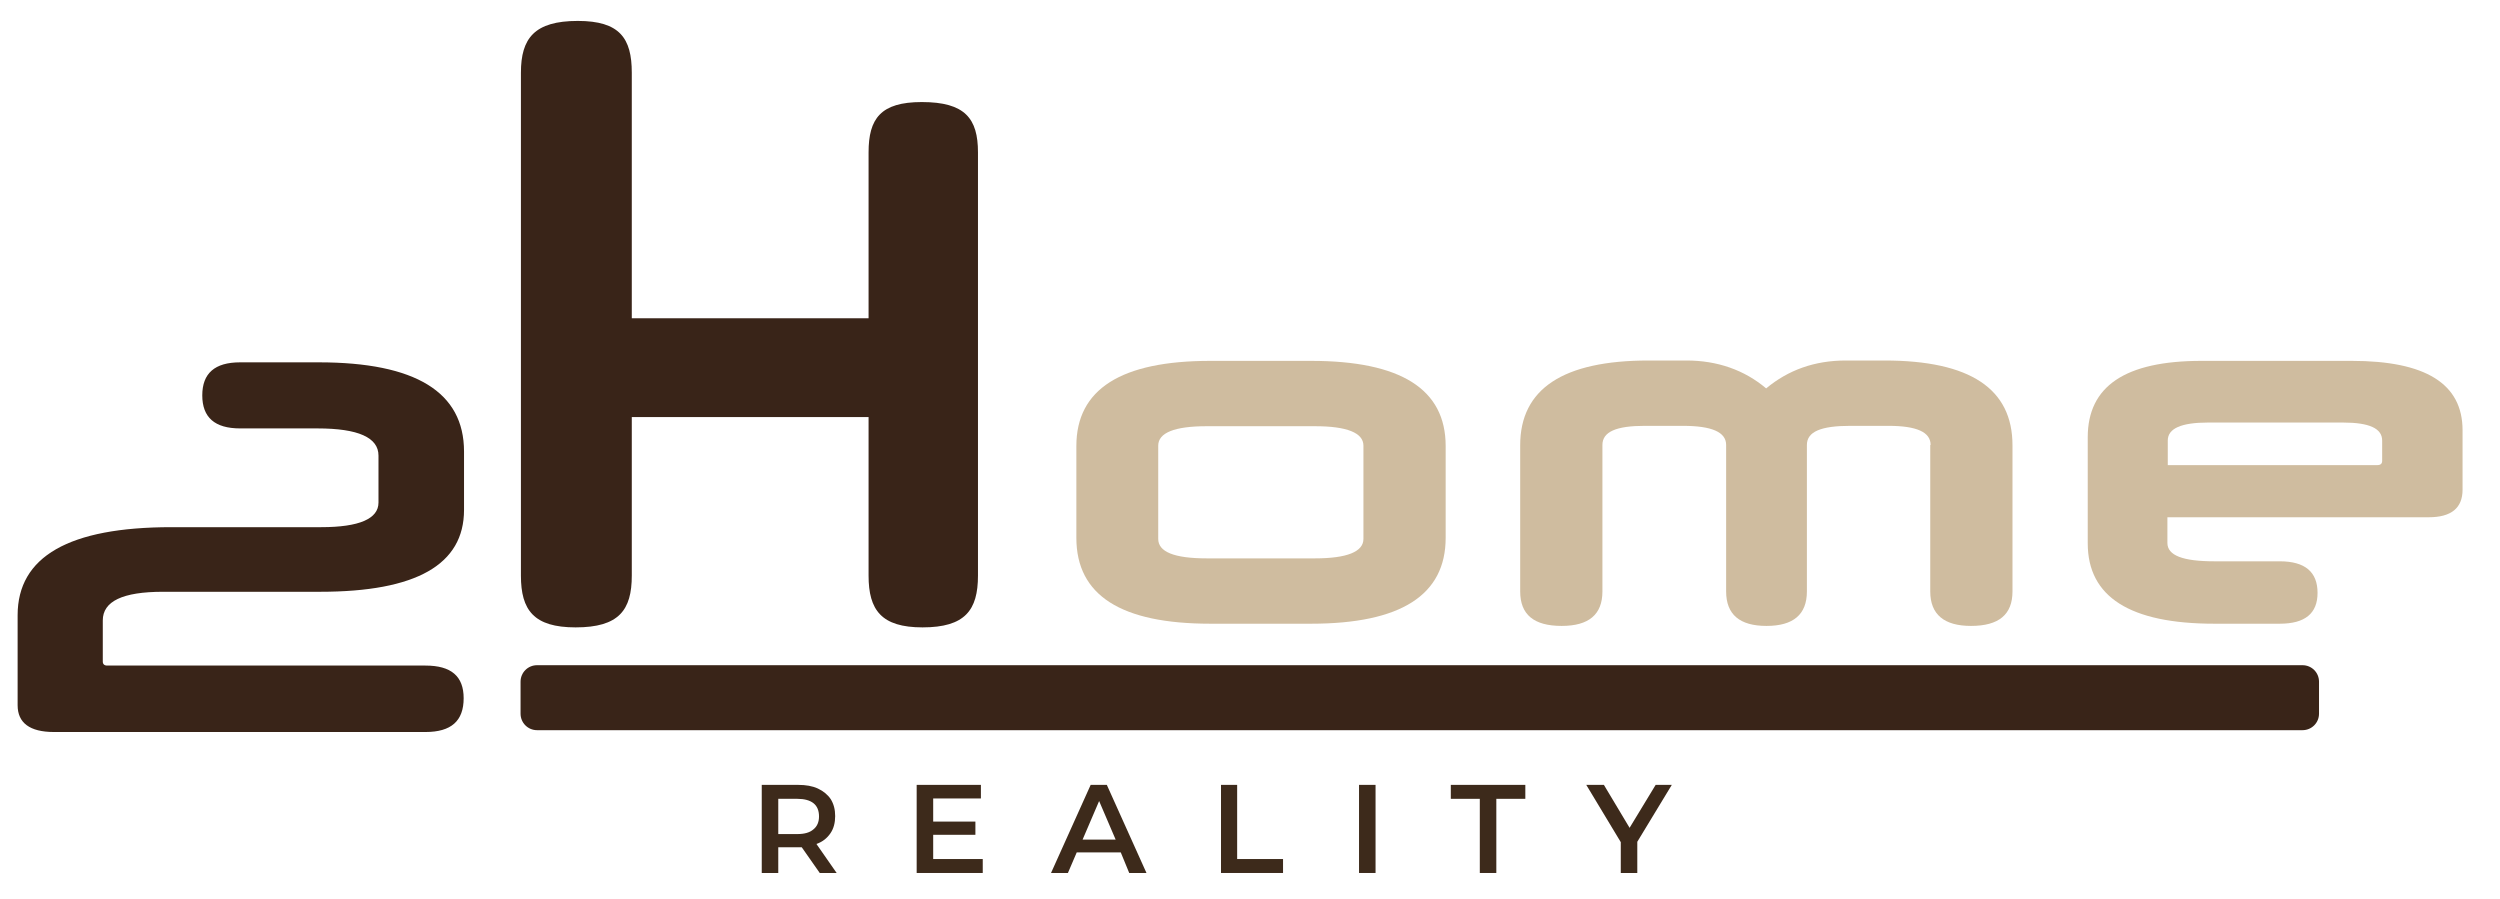
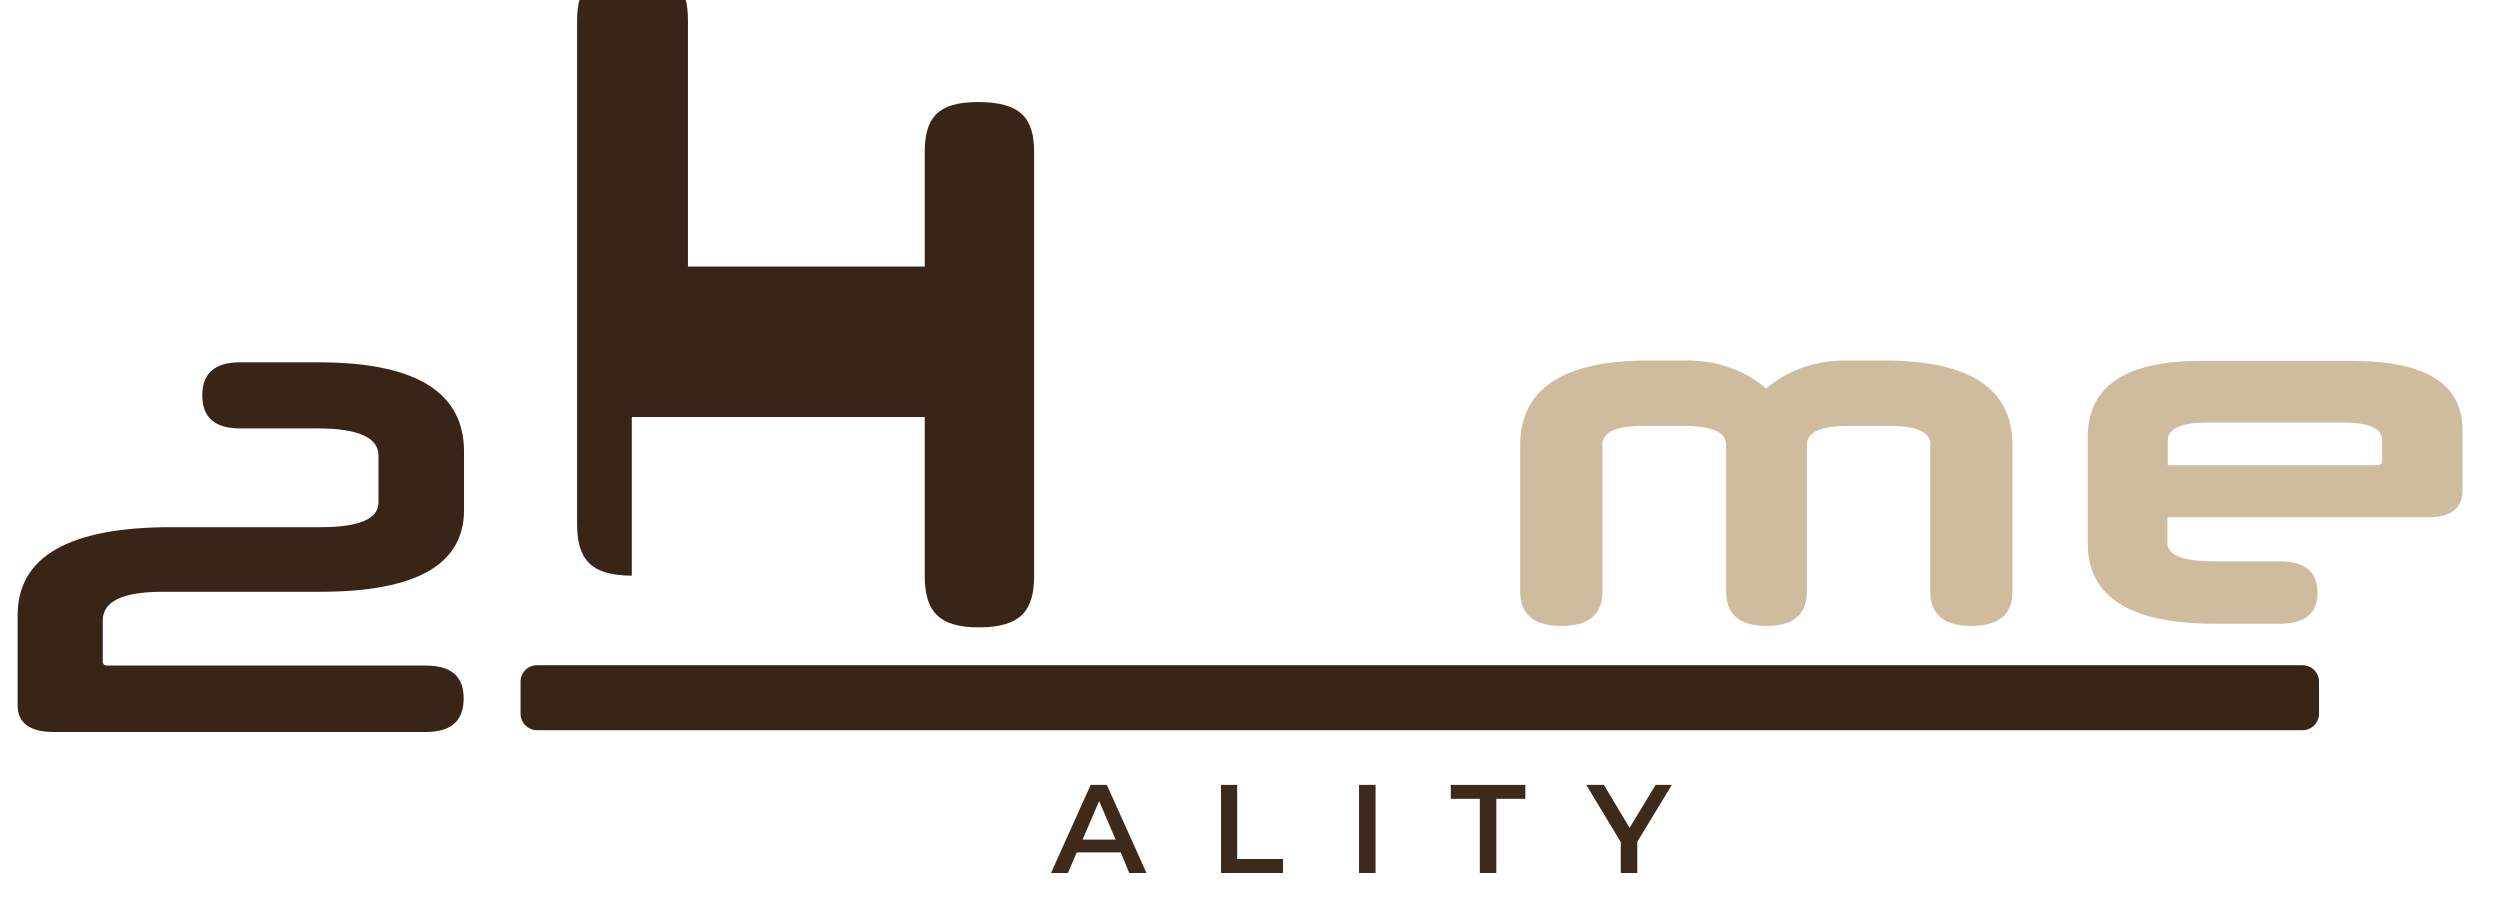
<svg xmlns="http://www.w3.org/2000/svg" version="1.1" id="Layer_1" x="0px" y="0px" viewBox="0 0 681 245" enable-background="new 0 0 681 245" xml:space="preserve">
  <path fill="#392418" d="M14.7,199.4c-6.6,0-9.9-2.5-9.9-7.3v-24.5c0-16,14-24,41.9-24h40.8c10.4,0,15.6-2.3,15.6-6.7v-12.8  c0-4.9-5.5-7.4-16.6-7.4H65.4c-6.9,0-10.3-3-10.3-9c0-6,3.4-9,10.3-9h21.4c26.4,0,39.6,8.1,39.6,24.3v15.9c0,14.9-13,22.3-39.2,22.3  H44.4c-11,0-16.4,2.6-16.4,7.8v11.2c0,0.7,0.4,1.1,1.2,1.1h86.7c7,0,10.4,2.9,10.4,8.9c0,6.2-3.4,9.2-10.4,9.2H14.7z" />
-   <path fill="#392418" d="M236.6,113.6h-64.5v43.2c0,9.4-3.5,14.1-15.3,14.1c-11.4,0-14.9-4.7-14.9-14.1v-137  c0-9.4,3.7-14.1,15.5-14.1c11.4,0,14.7,4.7,14.7,14.1v66.9h64.5V41.5c0-9.2,3.3-13.7,14.5-13.7c11.8,0,15.3,4.5,15.3,13.7v115.3  c0,9.4-3.5,14.1-15.1,14.1c-11.2,0-14.7-4.7-14.7-14.1V113.6z" />
-   <path fill="#CFBC9F" d="M329.7,169.9c-24.3,0-36.5-7.7-36.5-23.4v-25c0-15.5,12.2-23.2,36.5-23.2h27.4c24.5,0,36.7,7.7,36.7,23.2v25  c0,15.6-12.2,23.4-36.7,23.4H329.7z M371.4,121.4c0-3.5-4.5-5.3-13.2-5.3h-29.5c-8.8,0-13.2,1.8-13.2,5.3v25.4  c0,3.5,4.3,5.3,13.2,5.3h29.5c8.7,0,13.2-1.8,13.2-5.3V121.4z" />
+   <path fill="#392418" d="M236.6,113.6h-64.5v43.2c-11.4,0-14.9-4.7-14.9-14.1v-137  c0-9.4,3.7-14.1,15.5-14.1c11.4,0,14.7,4.7,14.7,14.1v66.9h64.5V41.5c0-9.2,3.3-13.7,14.5-13.7c11.8,0,15.3,4.5,15.3,13.7v115.3  c0,9.4-3.5,14.1-15.1,14.1c-11.2,0-14.7-4.7-14.7-14.1V113.6z" />
  <path fill="#CFBC9F" d="M525.9,121.2c0-3.5-3.8-5.2-11.5-5.2H504c-8,0-11.8,1.6-11.8,5.2v39.9c0,6.3-3.7,9.4-11,9.4  c-7.3,0-11-3.1-11-9.4v-39.9c0-3.5-3.9-5.2-11.8-5.2H448c-7.7,0-11.5,1.6-11.5,5.2v39.9c0,6.3-3.7,9.4-11.1,9.4  c-7.6,0-11.3-3.1-11.3-9.4v-39.8c0-15.4,11.7-23.1,35-23.1h10.3c8.4,0,15.8,2.6,21.7,7.6c6-5,13.2-7.6,21.7-7.6h10.5  c23.4,0,34.9,7.7,34.9,23.1v39.8c0,6.3-3.7,9.4-11.3,9.4c-7.3,0-11.1-3.1-11.1-9.4V121.2z" />
  <path fill="#CFBC9F" d="M590.4,140.8v7.1c0,3.4,4.2,5,12.8,5H621c6.9,0,10.3,2.9,10.3,8.6c0,5.6-3.4,8.4-10.3,8.4h-17.8  c-23,0-34.5-7.3-34.5-21.9v-28.9c0-13.9,10.2-20.8,31-20.8h40.9c20.1,0,30.2,6.2,30.2,18.9v16.2c0,5-3.1,7.5-9.2,7.5H590.4z   M590.4,126.7h57.1c1,0,1.4-0.4,1.4-1.2V120c0-3.3-3.5-4.9-10.7-4.9h-36.7c-7.3,0-11,1.6-11,4.9V126.7z" />
-   <path fill="#3D2A1B" d="M223.3,237.8l-4.9-7c-0.2,0-0.5,0-0.9,0H212v7h-4.5v-24h9.9c2.1,0,3.9,0.3,5.4,1c1.5,0.7,2.7,1.7,3.5,2.9  c0.8,1.3,1.2,2.8,1.2,4.6c0,1.8-0.4,3.4-1.3,4.7c-0.9,1.3-2.1,2.3-3.8,2.9l5.5,7.9H223.3z M221.6,218.8c-1-0.8-2.5-1.2-4.4-1.2H212  v9.6h5.2c1.9,0,3.4-0.4,4.4-1.3c1-0.8,1.5-2,1.5-3.5C223.1,220.8,222.6,219.6,221.6,218.8" />
-   <polygon fill="#3D2A1B" points="267.7,234 267.7,237.8 249.7,237.8 249.7,213.8 267.2,213.8 267.2,217.5 254.2,217.5 254.2,223.8   265.7,223.8 265.7,227.4 254.2,227.4 254.2,234 " />
  <path fill="#3D2A1B" d="M305.3,232.2h-12l-2.4,5.6h-4.6l10.8-24h4.4l10.8,24h-4.7L305.3,232.2z M303.9,228.7l-4.5-10.5l-4.5,10.5  H303.9z" />
  <polygon fill="#3D2A1B" points="332.6,213.8 337,213.8 337,234 349.5,234 349.5,237.8 332.6,237.8 " />
  <rect x="370.2" y="213.8" fill="#3D2A1B" width="4.5" height="24" />
  <polygon fill="#3D2A1B" points="403.1,217.6 395.2,217.6 395.2,213.8 415.5,213.8 415.5,217.6 407.6,217.6 407.6,237.8 403.1,237.8   " />
  <polygon fill="#3D2A1B" points="446,229.3 446,237.8 441.5,237.8 441.5,229.4 432.1,213.8 436.9,213.8 443.9,225.5 451,213.8   455.4,213.8 " />
  <path fill="#392418" d="M631.7,185.7v8.7c0,2.5-2,4.5-4.5,4.5H146.3c-2.5,0-4.5-2-4.5-4.5v-8.7c0-2.5,2-4.5,4.5-4.5h480.9  C629.7,181.2,631.7,183.2,631.7,185.7" />
</svg>